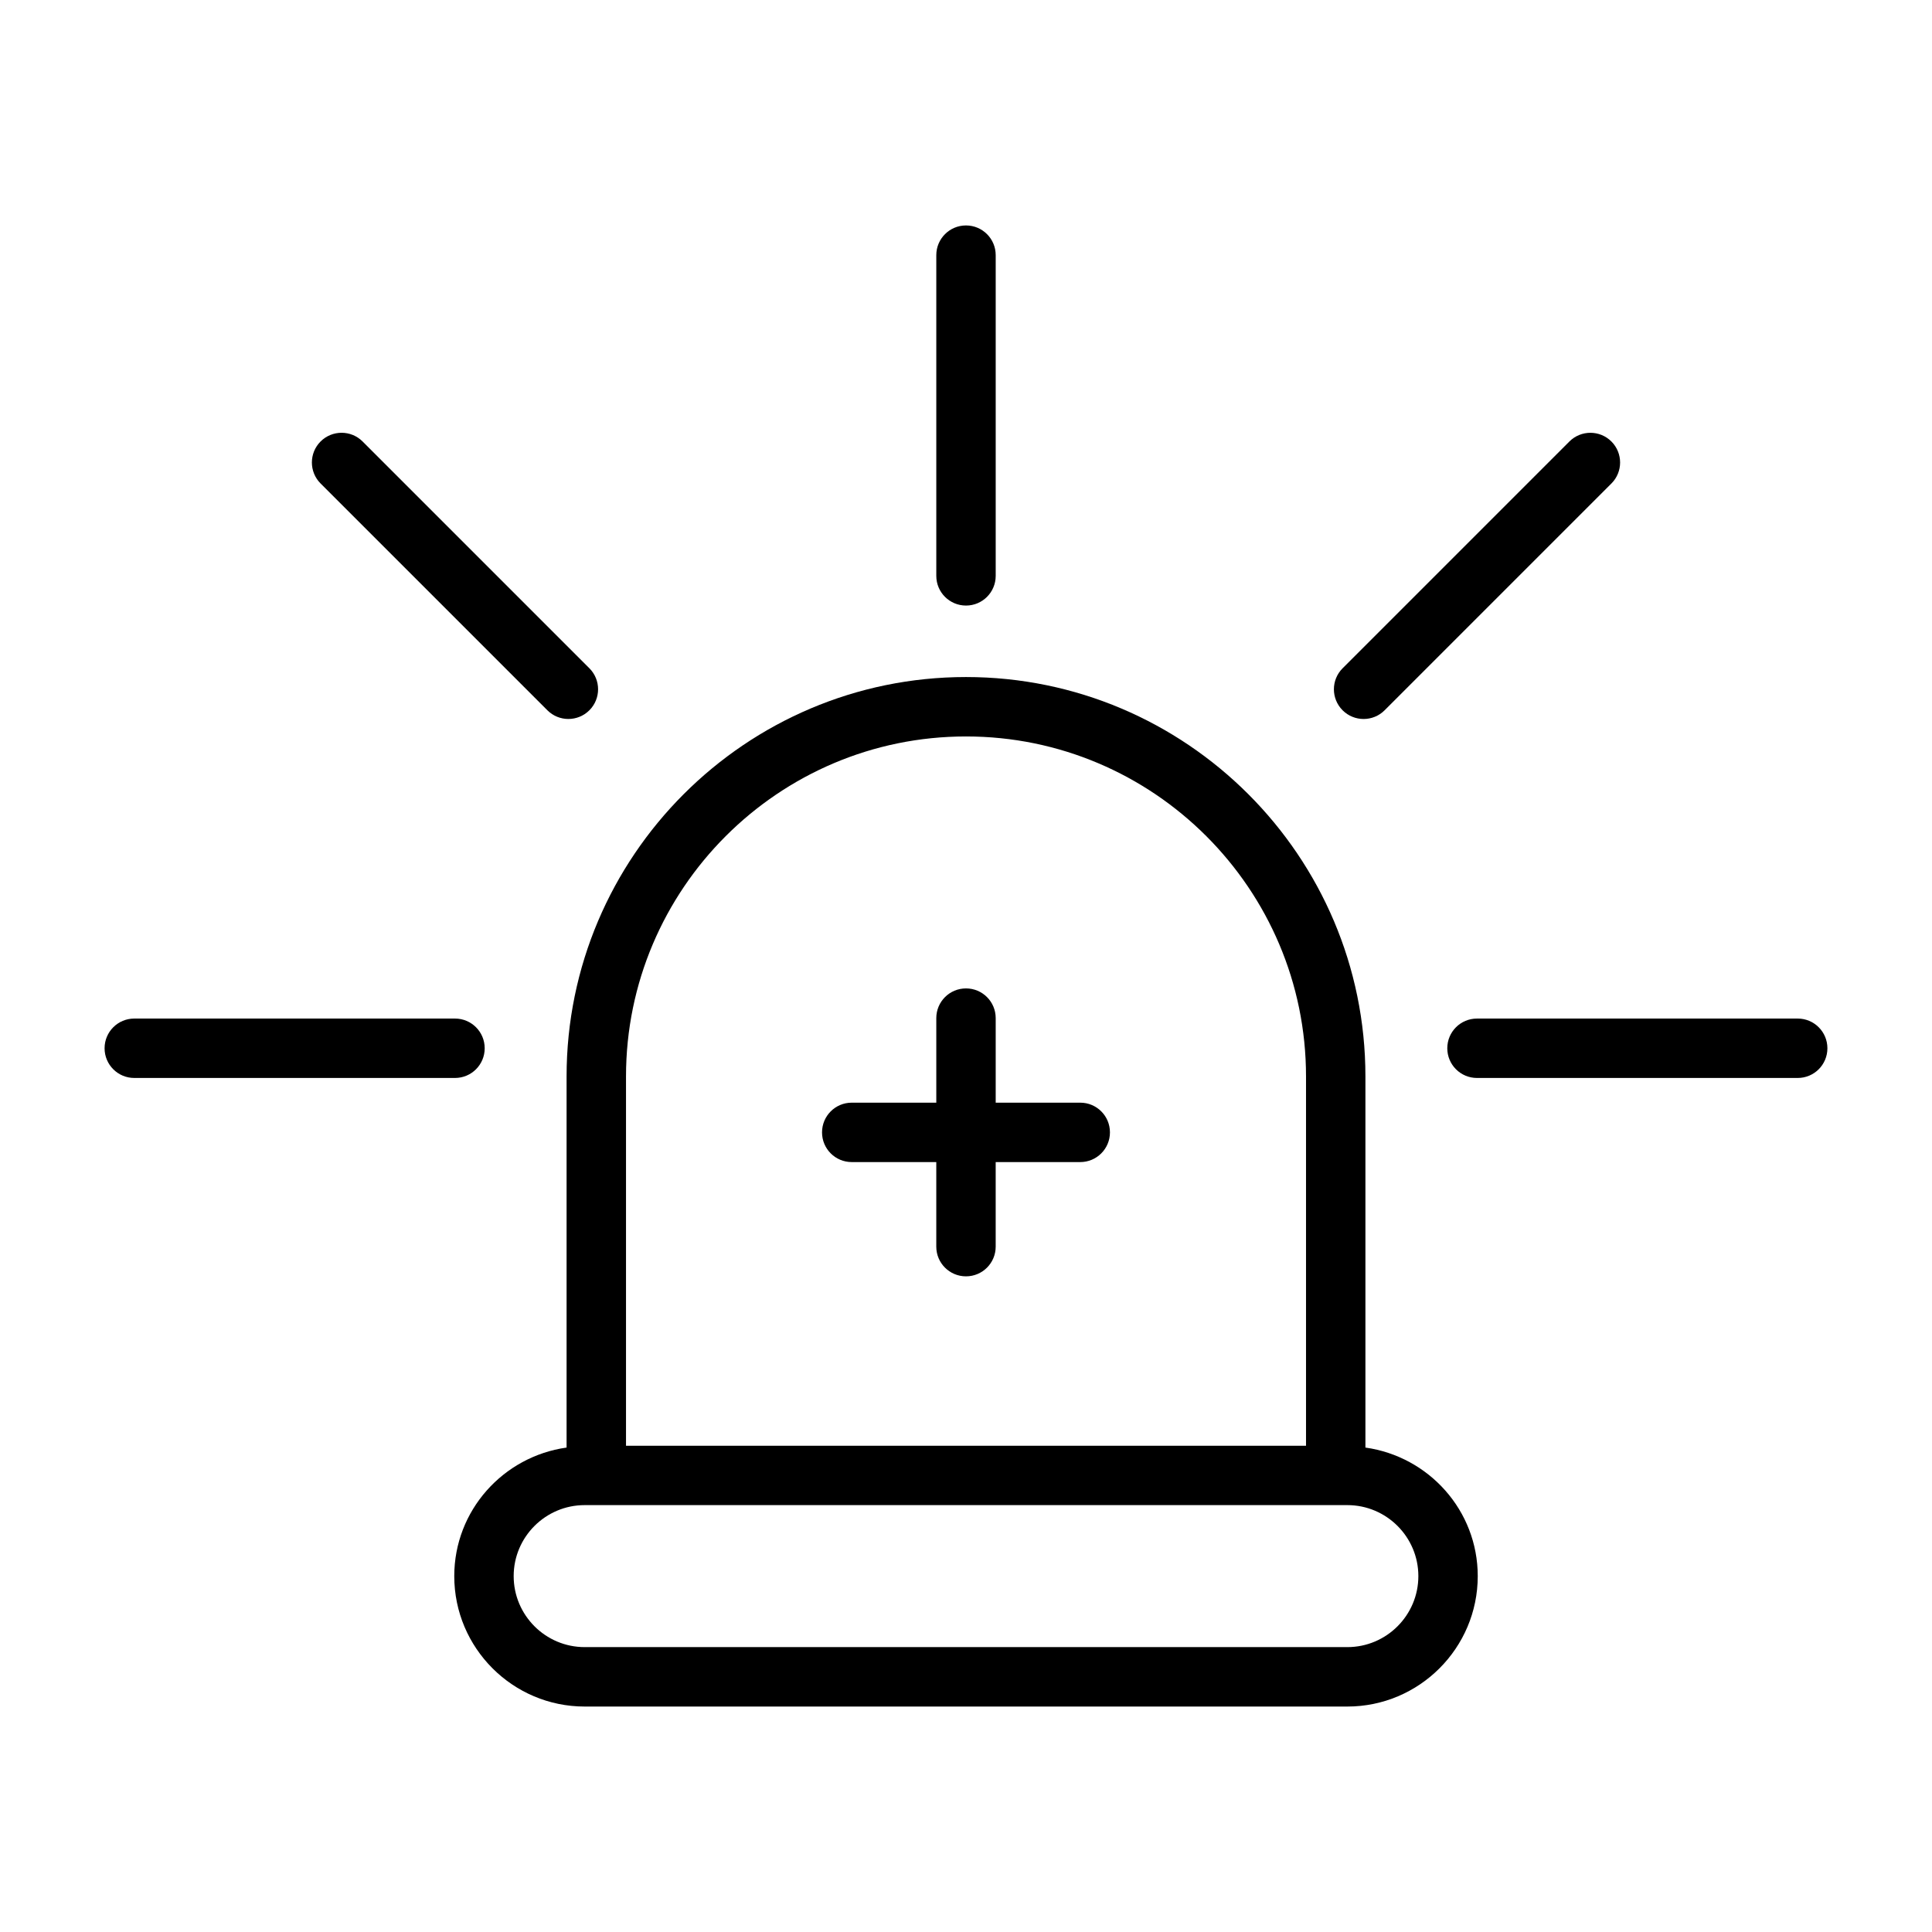
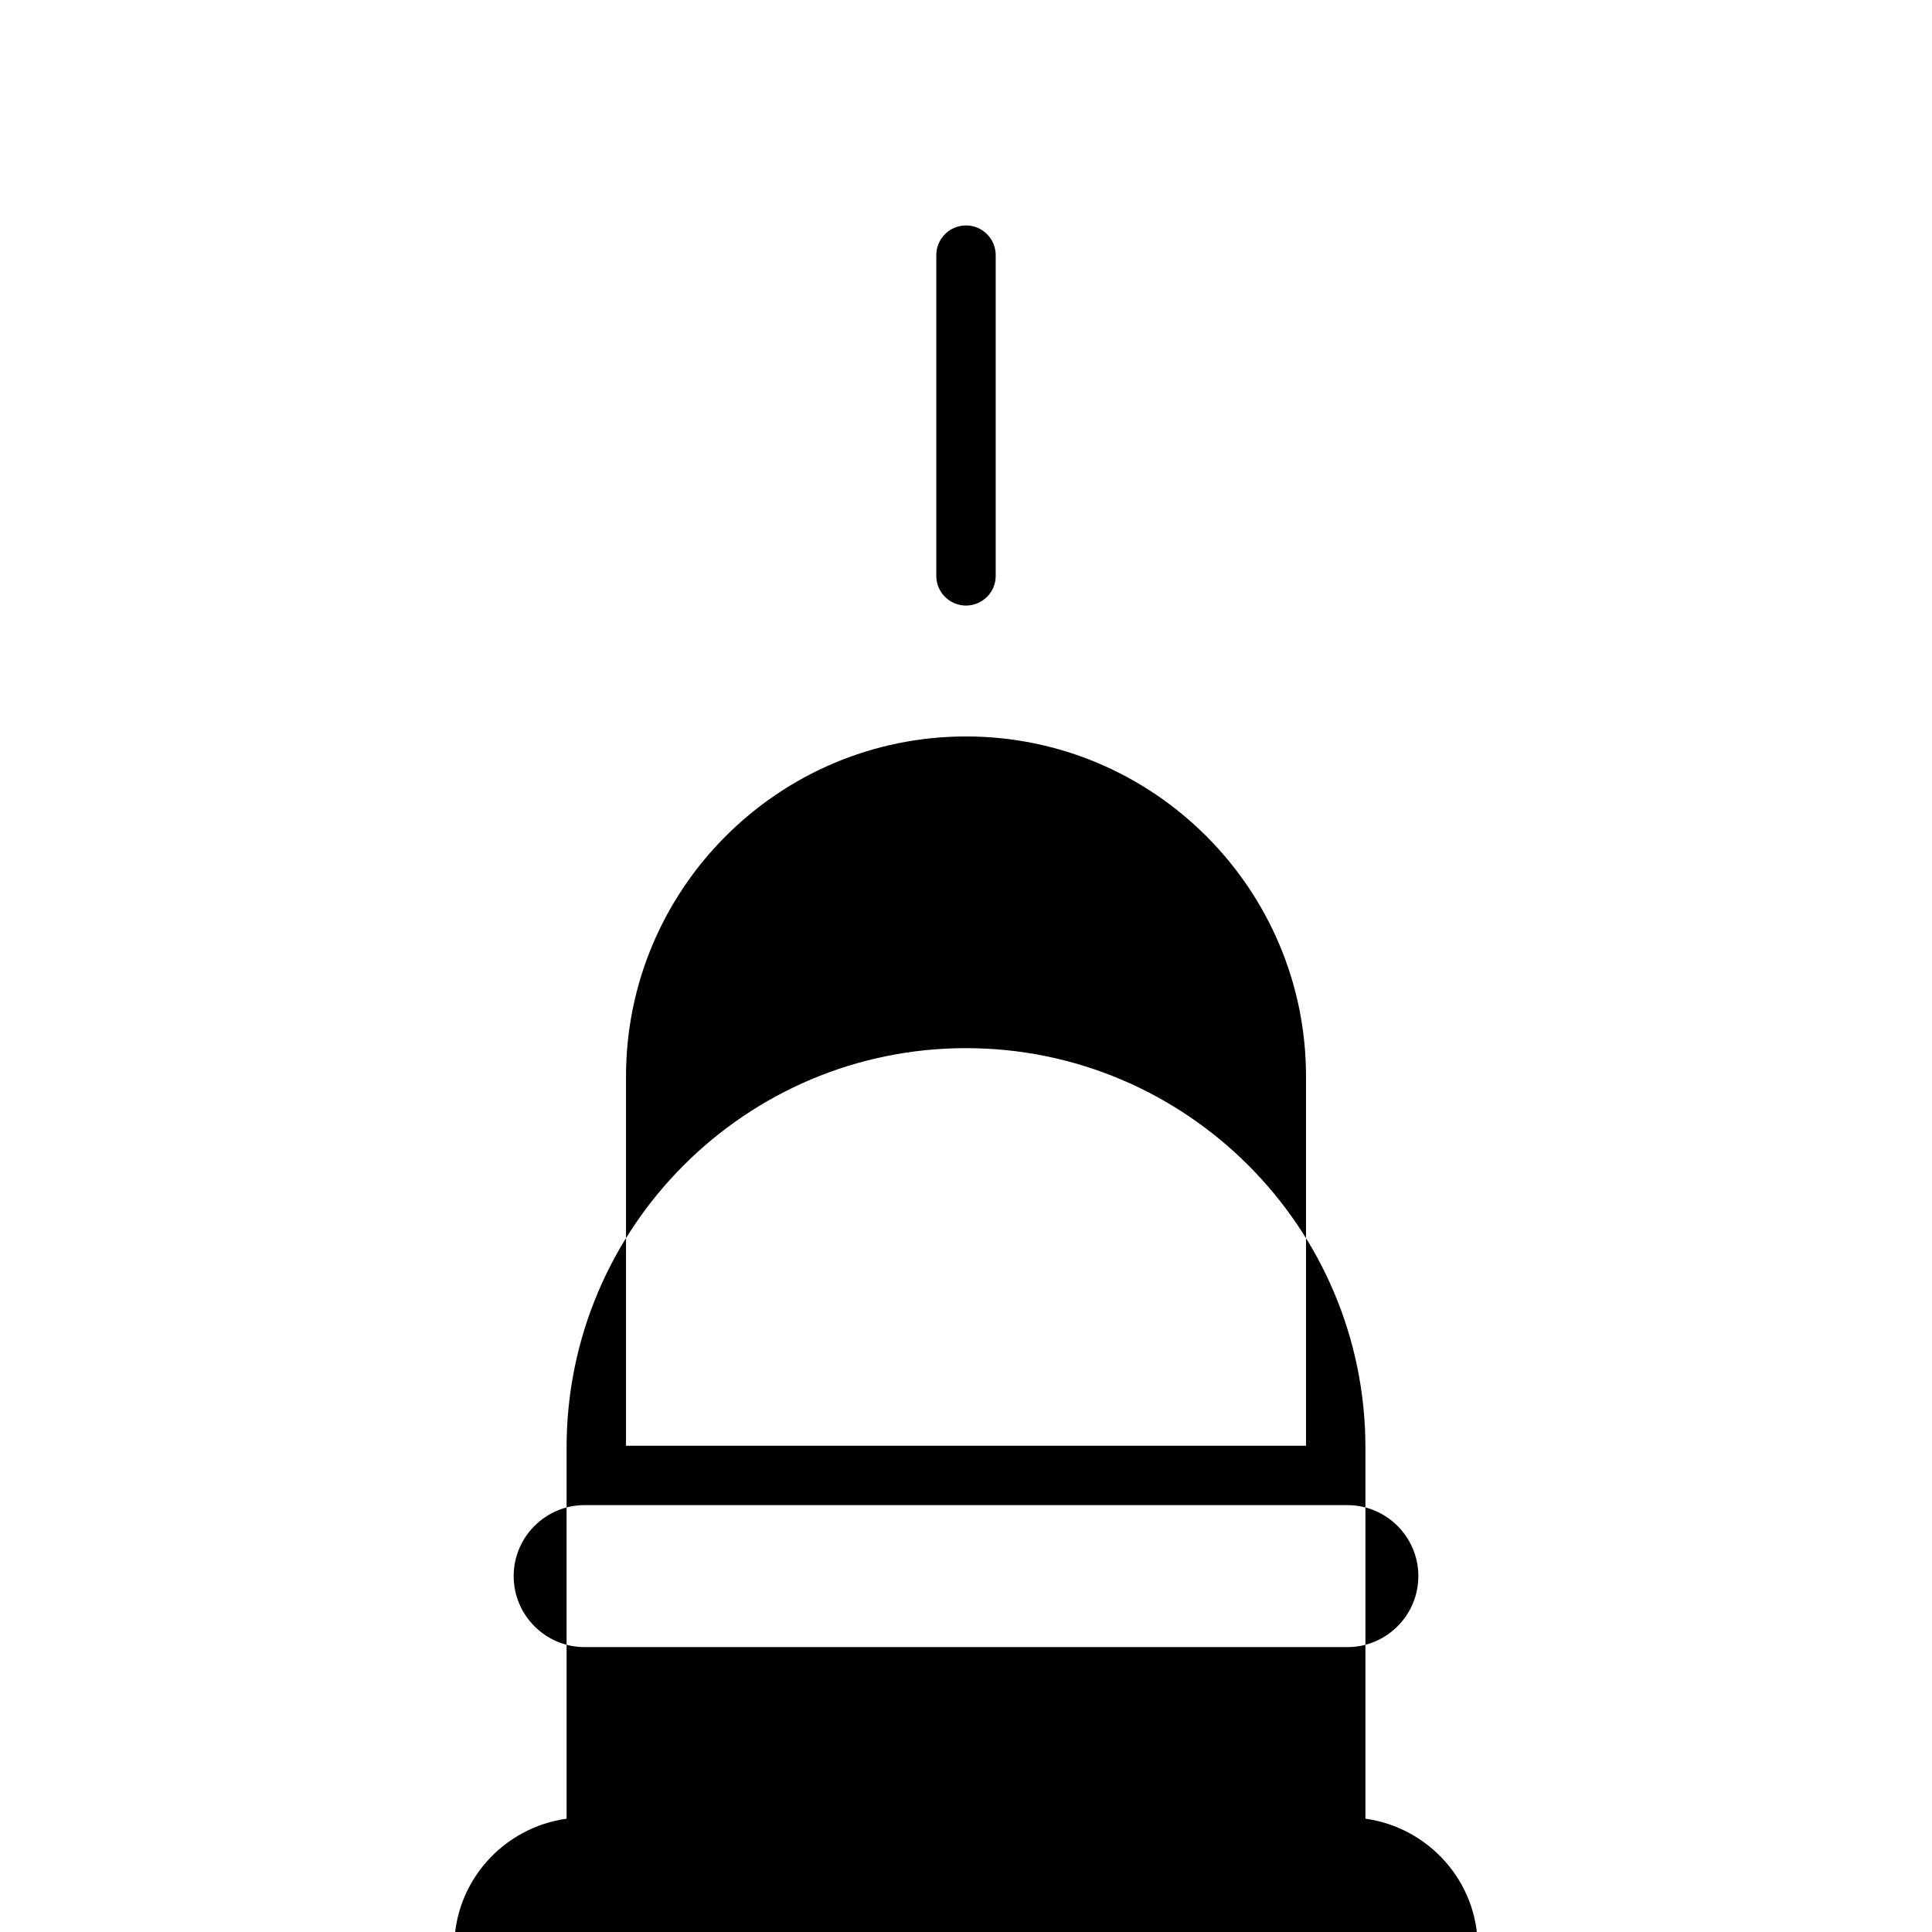
<svg xmlns="http://www.w3.org/2000/svg" fill="#000000" width="800px" height="800px" version="1.1" viewBox="144 144 512 512">
  <g>
-     <path d="m505.85 527.62v-98.348c0-58.367-47.484-105.85-105.85-105.85-58.363-0.004-105.85 47.48-105.85 105.85v98.348c-16.773 2.359-29.766 16.656-29.766 34.07 0 19.059 15.504 34.562 34.562 34.562h202.11c19.059 0 34.562-15.504 34.562-34.562 0-17.414-12.992-31.711-29.766-34.07zm-195.95-98.348c0-49.684 40.422-90.105 90.105-90.105s90.105 40.422 90.105 90.105v97.863h-180.21zm191.16 151.23h-202.11c-10.379 0-18.82-8.441-18.82-18.82 0-10.371 8.441-18.812 18.82-18.812h202.11c10.379 0 18.82 8.441 18.82 18.812 0 10.379-8.441 18.82-18.82 18.82z" />
-     <path d="m430.28 436.22h-22.41v-22.41c0-4.352-3.519-7.871-7.871-7.871s-7.871 3.519-7.871 7.871v22.41h-22.41c-4.352 0-7.871 3.519-7.871 7.871s3.519 7.871 7.871 7.871h22.406v22.41c0 4.352 3.519 7.871 7.871 7.871 4.352 0 7.871-3.519 7.871-7.871v-22.41h22.41c4.352 0 7.871-3.519 7.871-7.871 0.004-4.352-3.519-7.871-7.867-7.871z" />
+     <path d="m505.85 527.62c0-58.367-47.484-105.85-105.85-105.85-58.363-0.004-105.85 47.48-105.85 105.85v98.348c-16.773 2.359-29.766 16.656-29.766 34.07 0 19.059 15.504 34.562 34.562 34.562h202.11c19.059 0 34.562-15.504 34.562-34.562 0-17.414-12.992-31.711-29.766-34.07zm-195.95-98.348c0-49.684 40.422-90.105 90.105-90.105s90.105 40.422 90.105 90.105v97.863h-180.21zm191.16 151.23h-202.11c-10.379 0-18.82-8.441-18.82-18.82 0-10.371 8.441-18.812 18.82-18.812h202.11c10.379 0 18.82 8.441 18.82 18.812 0 10.379-8.441 18.82-18.82 18.82z" />
    <path d="m400 304.48c4.352 0 7.871-3.523 7.871-7.871v-84.992c0-4.348-3.519-7.871-7.871-7.871s-7.871 3.523-7.871 7.871v84.992c-0.004 4.348 3.519 7.871 7.871 7.871z" />
-     <path d="m620.41 413.93h-84.992c-4.352 0-7.871 3.519-7.871 7.871 0 4.352 3.519 7.871 7.871 7.871h84.992c4.352 0 7.871-3.519 7.871-7.871 0.004-4.352-3.519-7.871-7.871-7.871z" />
-     <path d="m505.37 334.54c2.016 0 4.027-0.77 5.566-2.305l60.102-60.102c3.074-3.074 3.074-8.055 0-11.133-3.074-3.074-8.055-3.074-11.133 0l-60.102 60.102c-3.074 3.074-3.074 8.055 0 11.133 1.539 1.535 3.551 2.305 5.566 2.305z" />
-     <path d="m272.45 421.8c0-4.352-3.519-7.871-7.871-7.871h-84.992c-4.352 0-7.871 3.519-7.871 7.871 0 4.352 3.519 7.871 7.871 7.871h84.992c4.352 0 7.871-3.519 7.871-7.871z" />
-     <path d="m289.06 332.23c1.539 1.539 3.551 2.305 5.566 2.305s4.027-0.77 5.566-2.305c3.074-3.074 3.074-8.055 0-11.133l-60.102-60.102c-3.074-3.074-8.055-3.074-11.133 0-3.074 3.074-3.074 8.055 0 11.133z" />
  </g>
</svg>